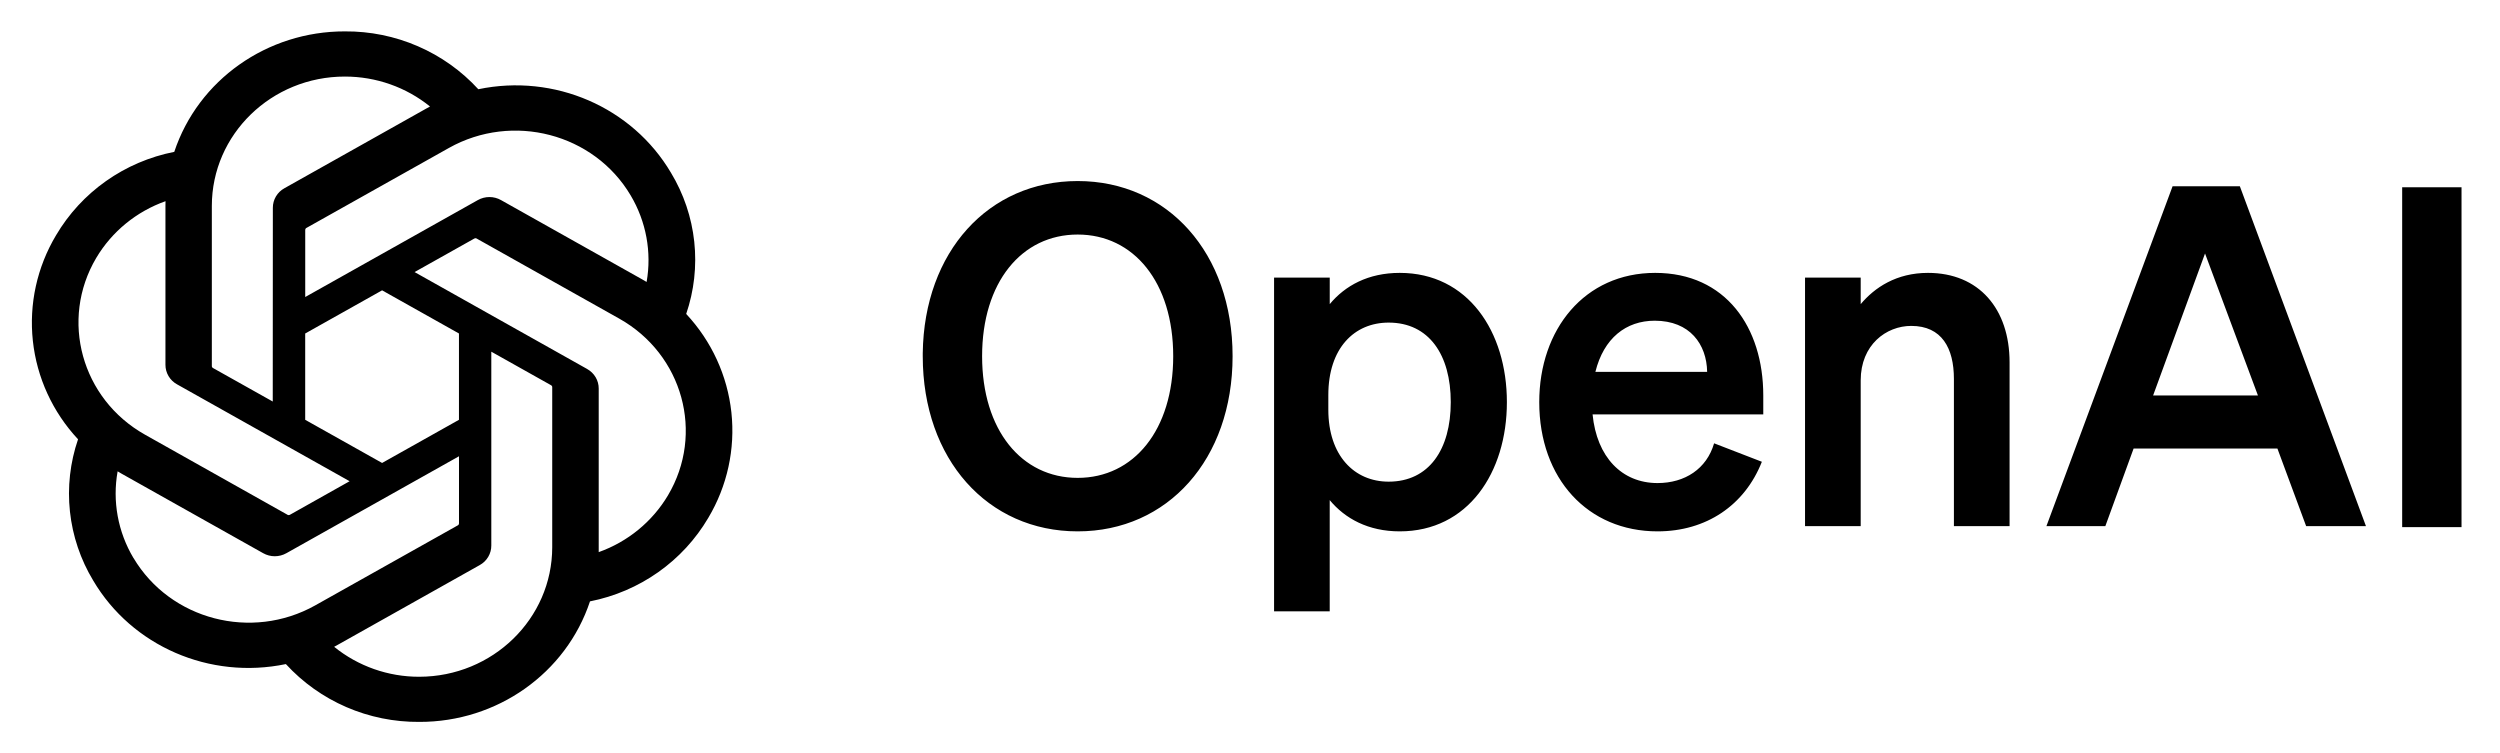
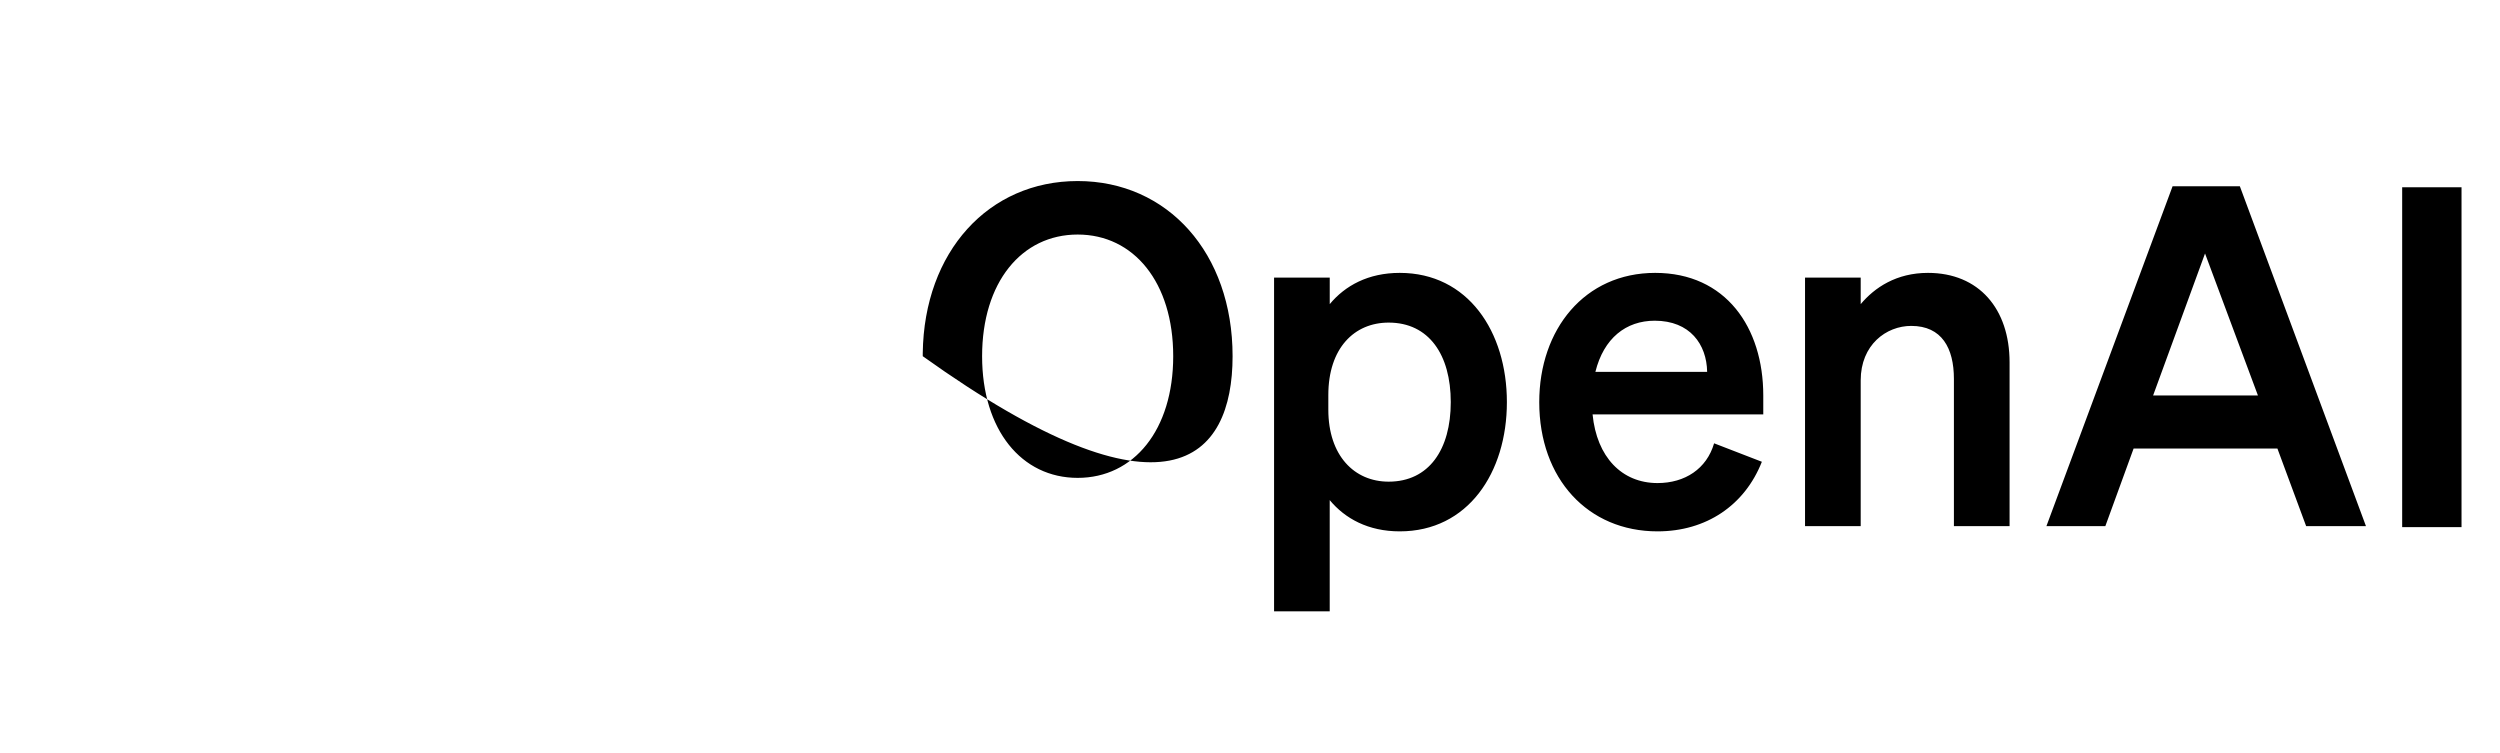
<svg xmlns="http://www.w3.org/2000/svg" width="229" height="69" viewBox="0 0 229 69" fill="none">
-   <path fill-rule="evenodd" clip-rule="evenodd" d="M62.854 28.762C63.582 26.634 63.835 24.375 63.594 22.141C63.354 19.908 62.626 17.752 61.46 15.822C57.91 9.813 50.779 6.719 43.814 8.174C42.272 6.49 40.385 5.148 38.278 4.235C36.171 3.321 33.892 2.858 31.59 2.875C24.471 2.861 18.153 7.32 15.963 13.91C13.711 14.354 11.581 15.265 9.714 16.583C7.847 17.9 6.286 19.594 5.133 21.552C3.391 24.468 2.647 27.858 3.01 31.223C3.373 34.588 4.824 37.749 7.149 40.239C6.42 42.368 6.166 44.627 6.407 46.861C6.647 49.095 7.374 51.252 8.54 53.182C12.089 59.191 19.221 62.282 26.186 60.83C27.728 62.513 29.614 63.855 31.721 64.768C33.827 65.681 36.106 66.143 38.407 66.126C45.532 66.143 51.852 61.681 54.043 55.086C56.296 54.641 58.427 53.73 60.295 52.411C62.164 51.093 63.726 49.397 64.878 47.438C66.617 44.522 67.359 41.133 66.995 37.77C66.631 34.407 65.18 31.248 62.857 28.759L62.854 28.762ZM38.41 61.991C35.565 61.998 32.806 61.028 30.608 59.248C30.707 59.197 30.879 59.105 30.992 59.036L43.943 51.762C44.266 51.584 44.535 51.324 44.721 51.009C44.908 50.694 45.006 50.336 45.004 49.971V32.215L50.479 35.288C50.537 35.317 50.575 35.372 50.584 35.432V50.138C50.575 56.675 45.13 61.977 38.41 61.991ZM12.227 51.118C10.799 48.725 10.284 45.908 10.774 43.174C10.867 43.232 11.037 43.333 11.156 43.399L24.106 50.672C24.762 51.046 25.576 51.046 26.235 50.672L42.044 41.794V47.941C42.045 47.973 42.038 48.004 42.025 48.033C42.011 48.061 41.99 48.086 41.965 48.105L28.875 55.453C23.044 58.719 15.598 56.776 12.229 51.112L12.227 51.118ZM8.817 23.622C10.25 21.212 12.495 19.375 15.161 18.429L15.155 18.863V33.411C15.153 33.776 15.251 34.135 15.437 34.451C15.624 34.766 15.893 35.027 16.217 35.205L32.025 44.08L26.553 47.156C26.526 47.173 26.495 47.184 26.463 47.186C26.431 47.189 26.399 47.183 26.369 47.171L13.277 39.813C7.458 36.536 5.463 29.297 8.814 23.627L8.817 23.622ZM53.783 33.799L37.975 24.921L43.447 21.851C43.473 21.833 43.504 21.822 43.536 21.819C43.568 21.816 43.601 21.821 43.63 21.833L56.723 29.185C62.551 32.462 64.549 39.713 61.183 45.38C59.749 47.787 57.506 49.625 54.842 50.575V35.593C54.844 35.228 54.747 34.87 54.56 34.555C54.374 34.24 54.106 33.98 53.783 33.802V33.799ZM59.229 25.827C59.101 25.75 58.973 25.675 58.844 25.602L45.894 18.329C45.57 18.145 45.204 18.049 44.831 18.049C44.458 18.049 44.091 18.145 43.767 18.329L27.959 27.207V21.06C27.958 21.028 27.964 20.997 27.978 20.968C27.992 20.94 28.012 20.915 28.038 20.896L41.125 13.55C46.958 10.281 54.41 12.228 57.77 17.9C59.191 20.295 59.71 23.101 59.229 25.827ZM24.984 36.78L19.509 33.71C19.481 33.696 19.456 33.675 19.438 33.65C19.42 33.624 19.408 33.594 19.404 33.563V18.858C19.407 12.311 24.867 7.007 31.599 7.013C34.446 7.013 37.199 7.984 39.389 9.755C39.29 9.807 39.121 9.899 39.008 9.965L26.058 17.239C25.734 17.416 25.464 17.676 25.277 17.991C25.09 18.306 24.992 18.665 24.993 19.03L24.984 36.778V36.78ZM27.959 30.547L35 26.594L42.041 30.547V38.454L35 42.407L27.956 38.454V30.547H27.959Z" fill="black" />
  <g clip-path="url(#clip0_2002_4)">
-     <path fill-rule="evenodd" clip-rule="evenodd" d="M84.524 32.628C84.524 42.081 90.472 48.673 98.714 48.673C106.956 48.673 112.905 42.081 112.905 32.628C112.905 23.175 106.956 16.584 98.714 16.584C90.555 16.584 84.644 23.045 84.524 32.345V32.628ZM107.466 32.628C107.466 39.392 103.854 43.773 98.714 43.773C93.573 43.773 89.961 39.392 89.961 32.628C89.961 25.863 93.573 21.484 98.714 21.484C103.854 21.484 107.466 25.863 107.466 32.628ZM128.217 48.673C134.463 48.673 138.031 43.296 138.031 36.835C138.031 30.373 134.463 24.996 128.217 24.996C125.328 24.996 123.205 26.168 121.804 27.859V25.429H116.705V56.001H121.802V45.81C123.205 47.501 125.33 48.673 128.217 48.673ZM121.675 36.185C121.675 31.89 124.054 29.55 127.199 29.55C130.894 29.55 132.89 32.498 132.89 36.835C132.89 41.171 130.894 44.12 127.199 44.12C124.054 44.12 121.675 41.734 121.675 37.527V36.185ZM151.829 48.673C156.29 48.673 159.815 46.288 161.387 42.298L157.012 40.607C156.332 42.948 154.334 44.249 151.829 44.249C148.557 44.249 146.263 41.864 145.88 37.96H161.516V36.228C161.516 29.984 158.075 24.996 151.615 24.996C145.158 24.996 140.995 30.156 140.995 36.835C140.995 43.858 145.454 48.673 151.829 48.673ZM151.573 29.377C154.803 29.377 156.332 31.544 156.374 34.06H146.138C146.902 30.98 148.939 29.377 151.573 29.377ZM165.341 48.196H170.44V34.839C170.44 31.587 172.776 29.853 175.07 29.853C177.873 29.853 178.978 31.89 178.978 34.709V48.196H184.077V33.193C184.077 28.293 181.272 24.996 176.599 24.996C173.71 24.996 171.714 26.34 170.44 27.859V25.429H165.341V48.196ZM199.009 17.061L187.451 48.196H192.848L195.439 41.083H208.61L211.244 48.196H216.723L205.17 17.061H199.009ZM201.981 23.218L206.827 36.226H197.224L201.981 23.218ZM225.476 17.152H220.039V48.286H225.476V17.152Z" fill="black" />
+     <path fill-rule="evenodd" clip-rule="evenodd" d="M84.524 32.628C106.956 48.673 112.905 42.081 112.905 32.628C112.905 23.175 106.956 16.584 98.714 16.584C90.555 16.584 84.644 23.045 84.524 32.345V32.628ZM107.466 32.628C107.466 39.392 103.854 43.773 98.714 43.773C93.573 43.773 89.961 39.392 89.961 32.628C89.961 25.863 93.573 21.484 98.714 21.484C103.854 21.484 107.466 25.863 107.466 32.628ZM128.217 48.673C134.463 48.673 138.031 43.296 138.031 36.835C138.031 30.373 134.463 24.996 128.217 24.996C125.328 24.996 123.205 26.168 121.804 27.859V25.429H116.705V56.001H121.802V45.81C123.205 47.501 125.33 48.673 128.217 48.673ZM121.675 36.185C121.675 31.89 124.054 29.55 127.199 29.55C130.894 29.55 132.89 32.498 132.89 36.835C132.89 41.171 130.894 44.12 127.199 44.12C124.054 44.12 121.675 41.734 121.675 37.527V36.185ZM151.829 48.673C156.29 48.673 159.815 46.288 161.387 42.298L157.012 40.607C156.332 42.948 154.334 44.249 151.829 44.249C148.557 44.249 146.263 41.864 145.88 37.96H161.516V36.228C161.516 29.984 158.075 24.996 151.615 24.996C145.158 24.996 140.995 30.156 140.995 36.835C140.995 43.858 145.454 48.673 151.829 48.673ZM151.573 29.377C154.803 29.377 156.332 31.544 156.374 34.06H146.138C146.902 30.98 148.939 29.377 151.573 29.377ZM165.341 48.196H170.44V34.839C170.44 31.587 172.776 29.853 175.07 29.853C177.873 29.853 178.978 31.89 178.978 34.709V48.196H184.077V33.193C184.077 28.293 181.272 24.996 176.599 24.996C173.71 24.996 171.714 26.34 170.44 27.859V25.429H165.341V48.196ZM199.009 17.061L187.451 48.196H192.848L195.439 41.083H208.61L211.244 48.196H216.723L205.17 17.061H199.009ZM201.981 23.218L206.827 36.226H197.224L201.981 23.218ZM225.476 17.152H220.039V48.286H225.476V17.152Z" fill="black" />
  </g>
  <defs>
    <clipPath id="clip0_2002_4">
      <rect width="148" height="43" fill="white" transform="translate(81 13)" />
    </clipPath>
  </defs>
</svg>